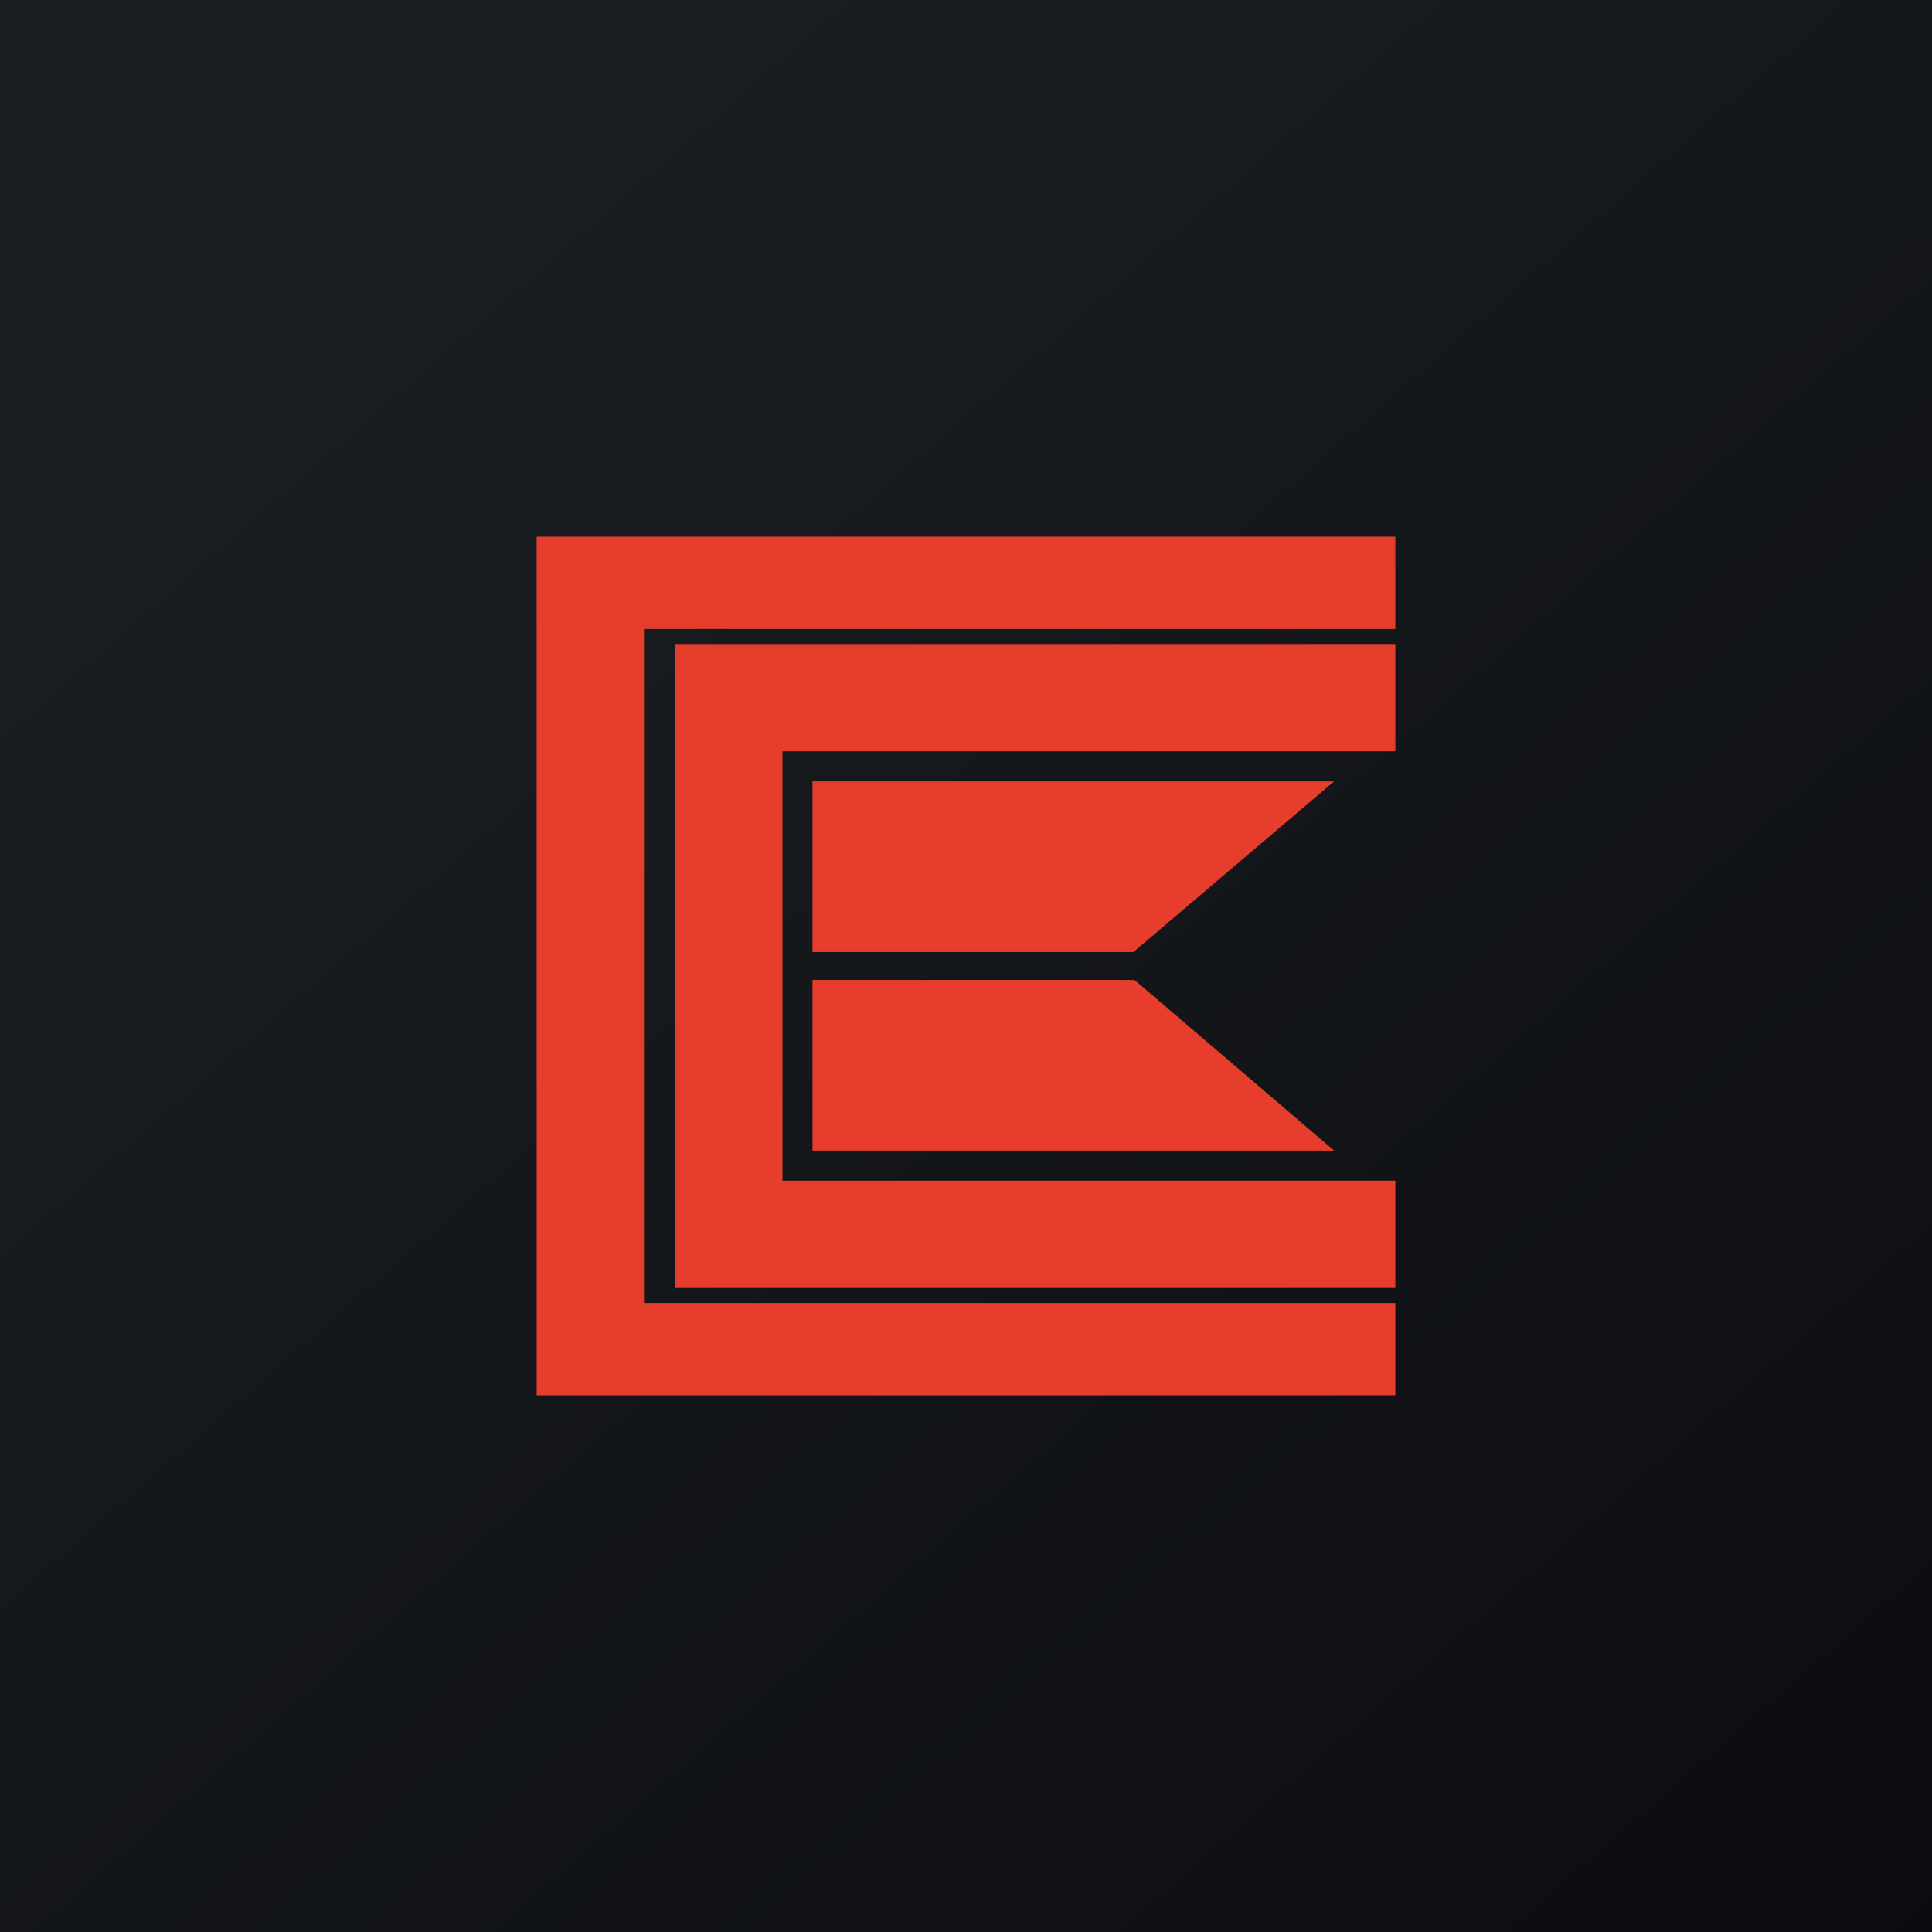
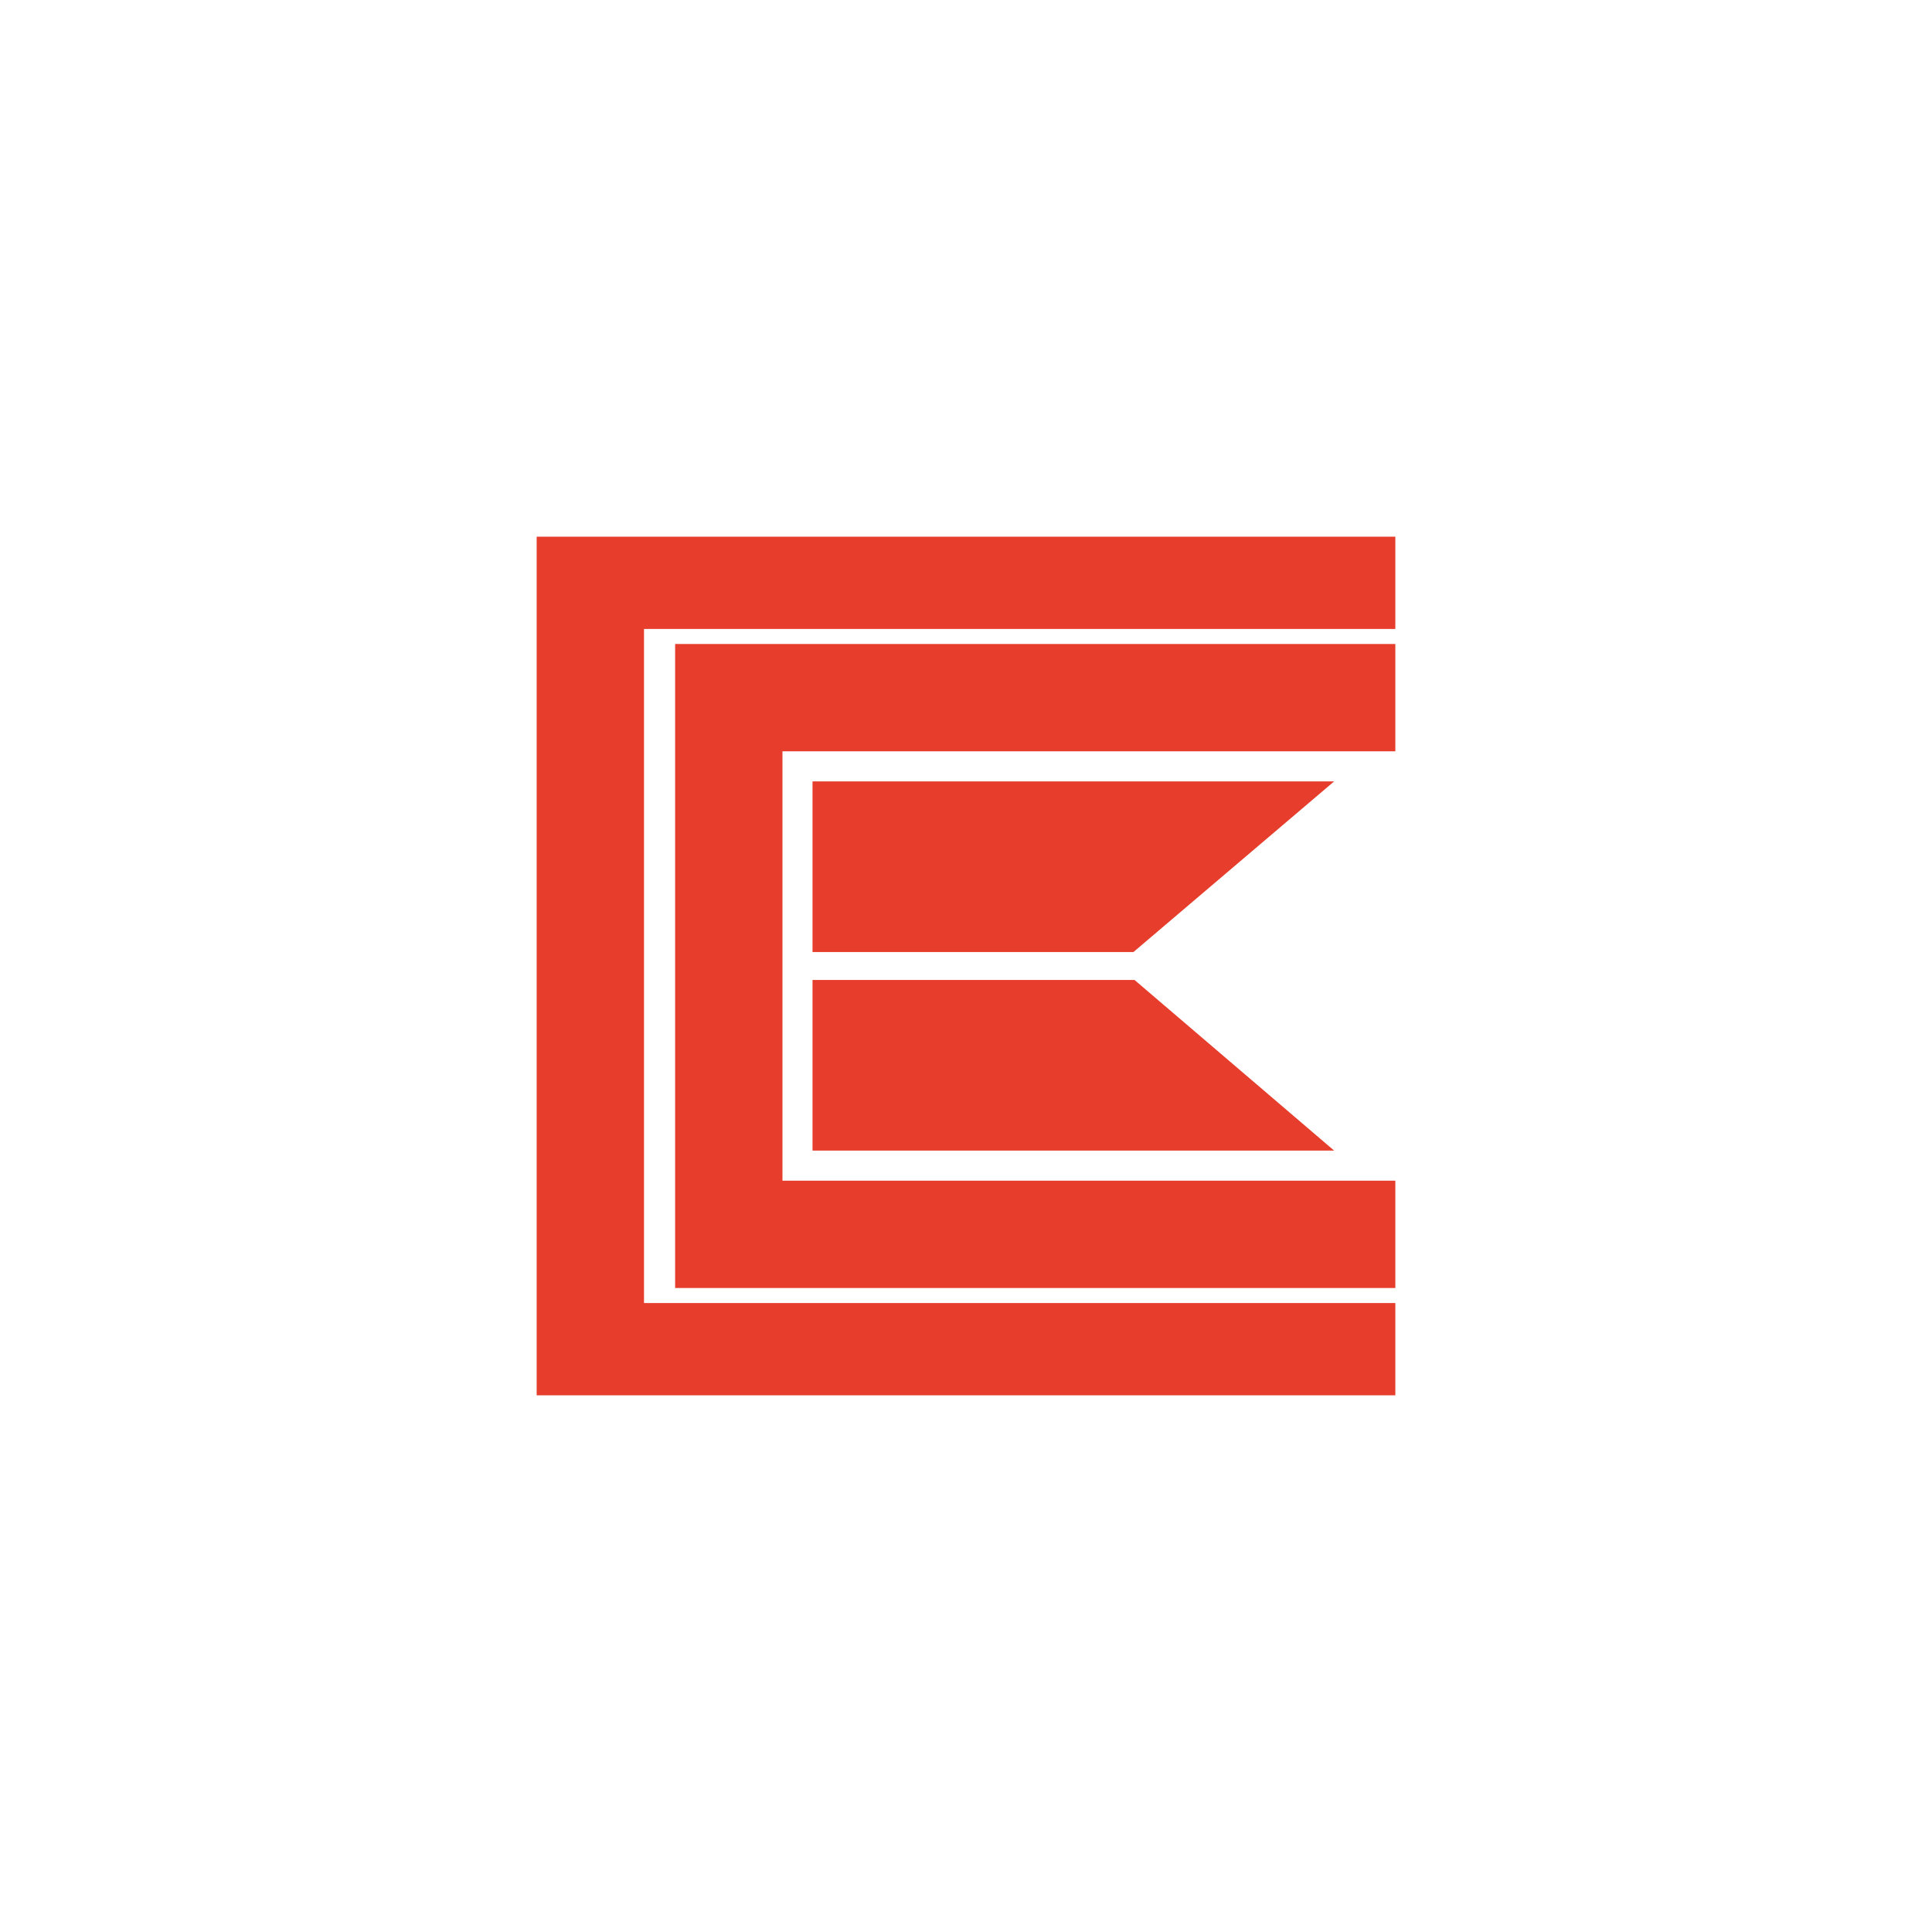
<svg xmlns="http://www.w3.org/2000/svg" width="18" height="18" viewBox="0 0 18 18">
-   <path fill="url(#a)" d="M0 0h18v18H0z" />
  <path d="M5 5v8h8v-.86H6V5.86h7V5H5Zm1.29 1v6H13v-1H7.29V7H13V6H6.29Zm1.28 2.87V7.28h4.86l-1.87 1.59H7.57Zm0 1.85V9.13h3l1.86 1.59H7.57Z" fill="#E63D2C" />
  <defs>
    <linearGradient id="a" x1="3.35" y1="3.12" x2="21.9" y2="24.43" gradientUnits="userSpaceOnUse">
      <stop stop-color="#1A1E21" />
      <stop offset="1" stop-color="#06060A" />
    </linearGradient>
  </defs>
</svg>